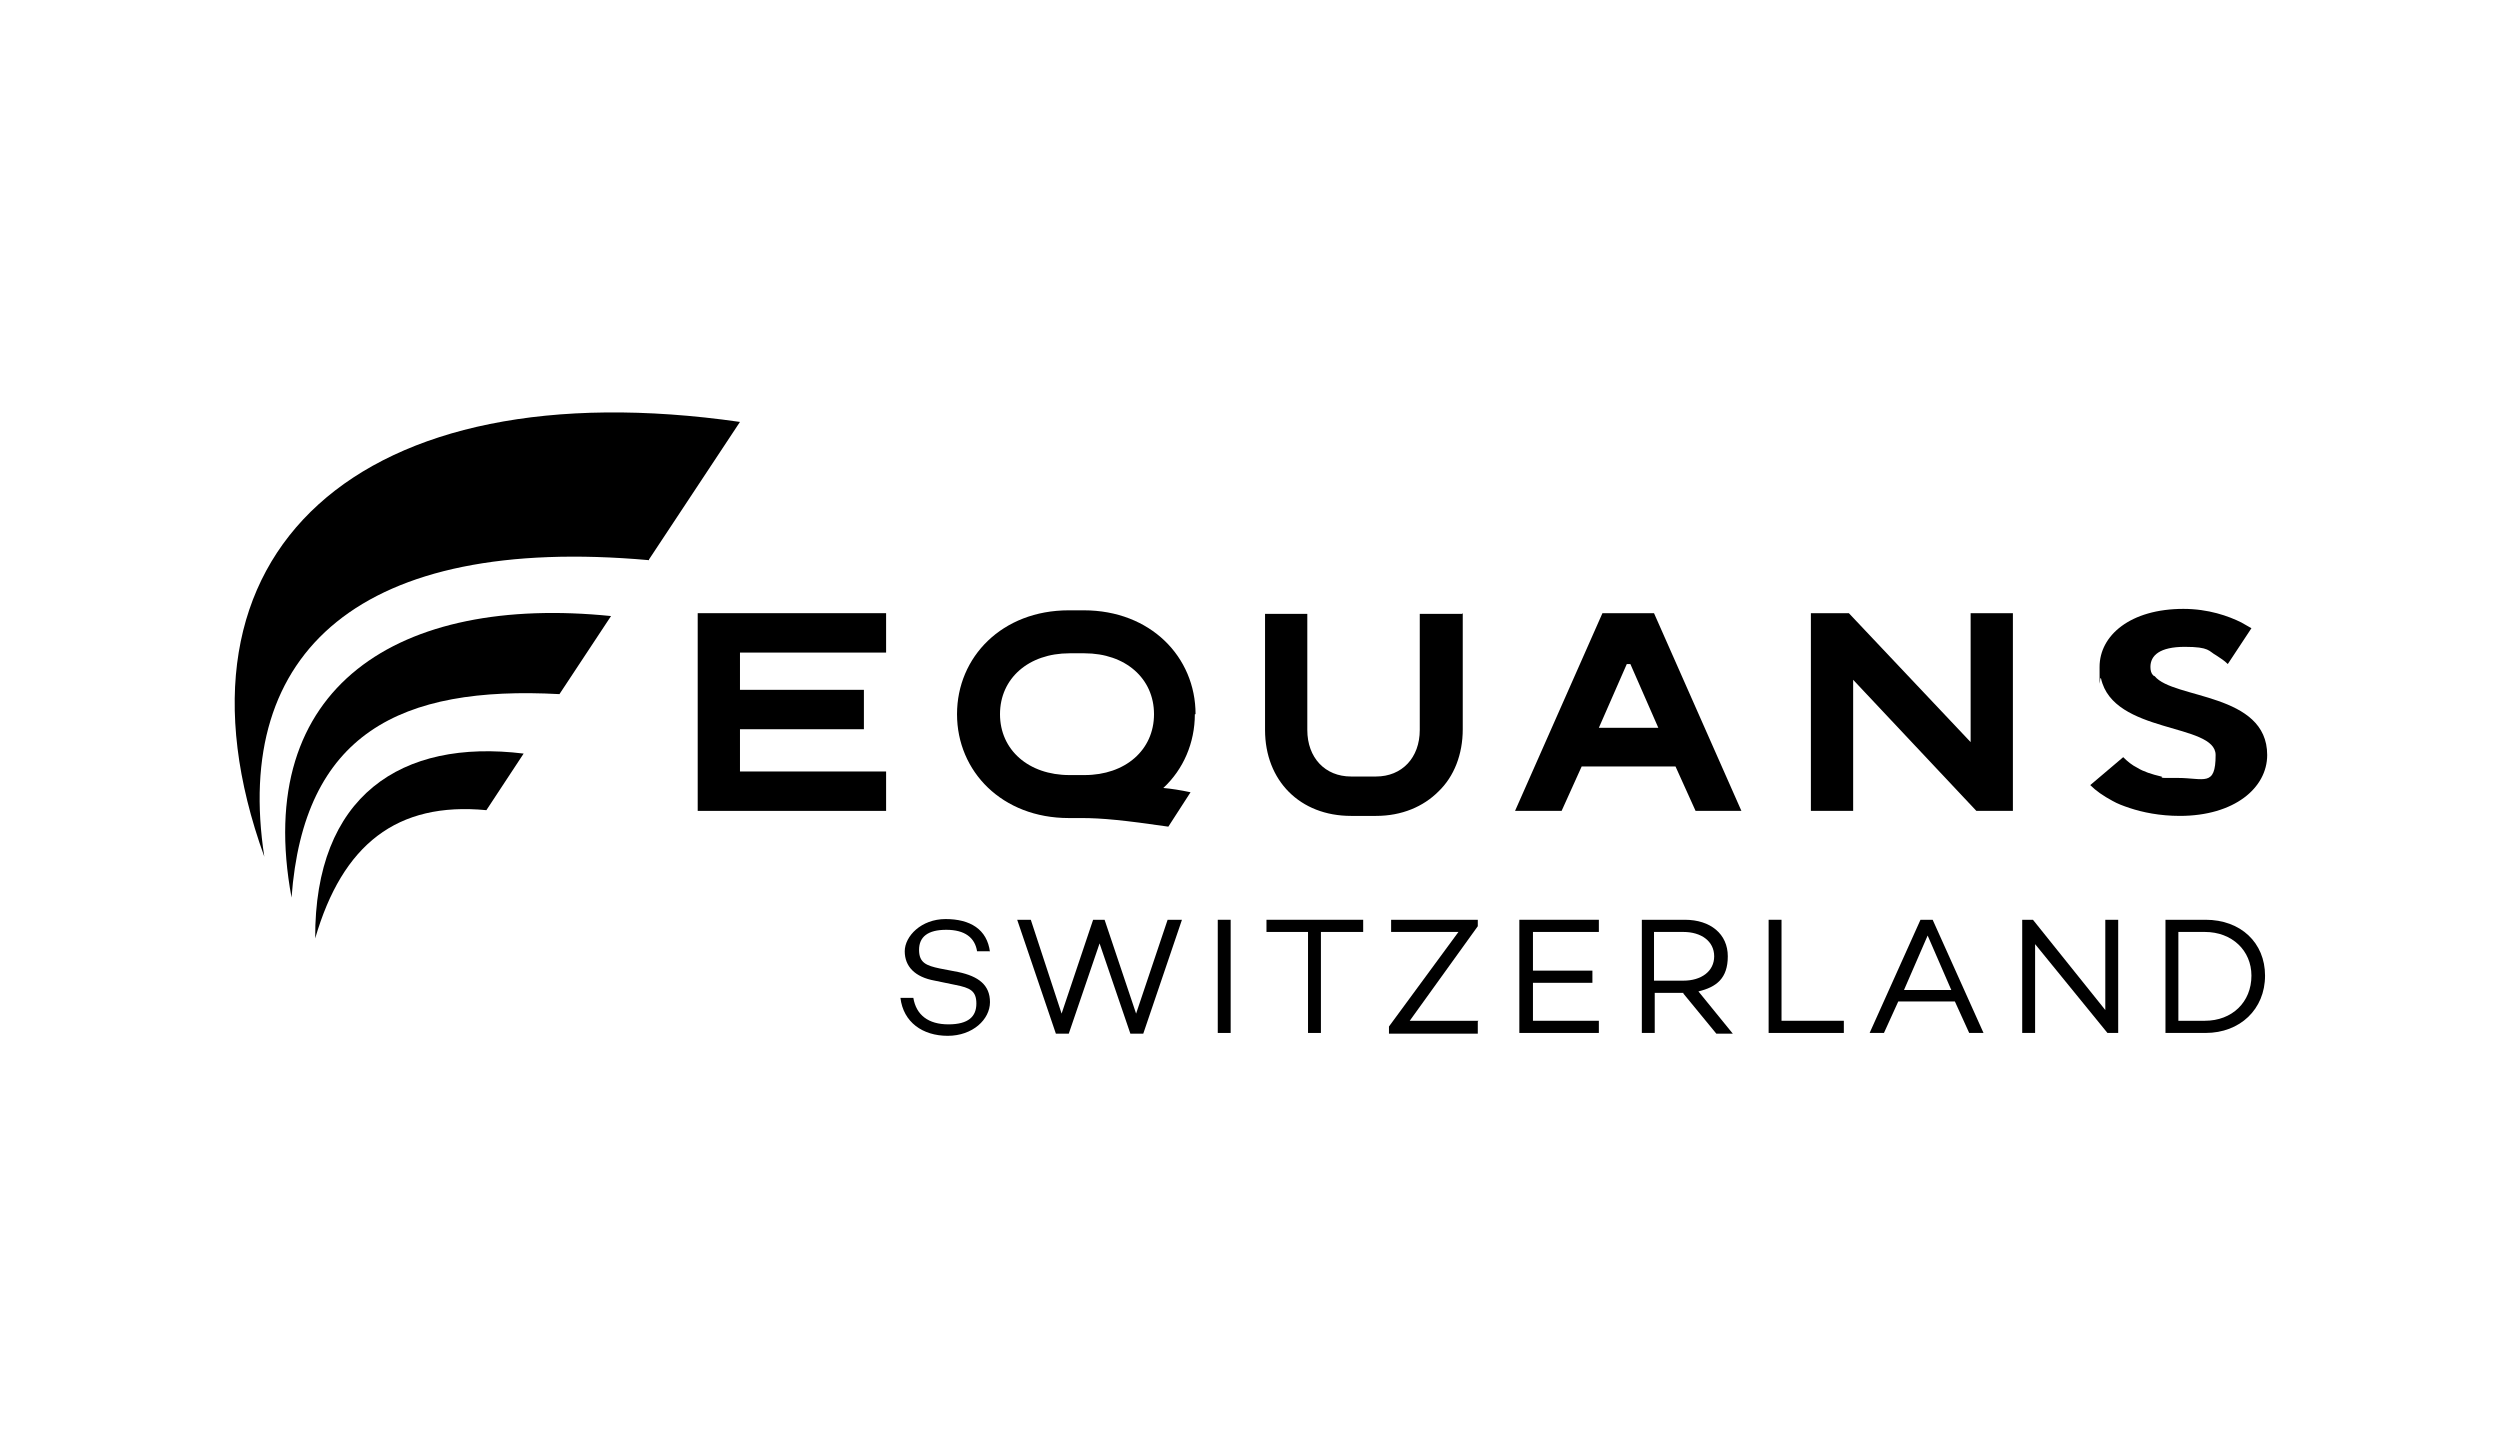
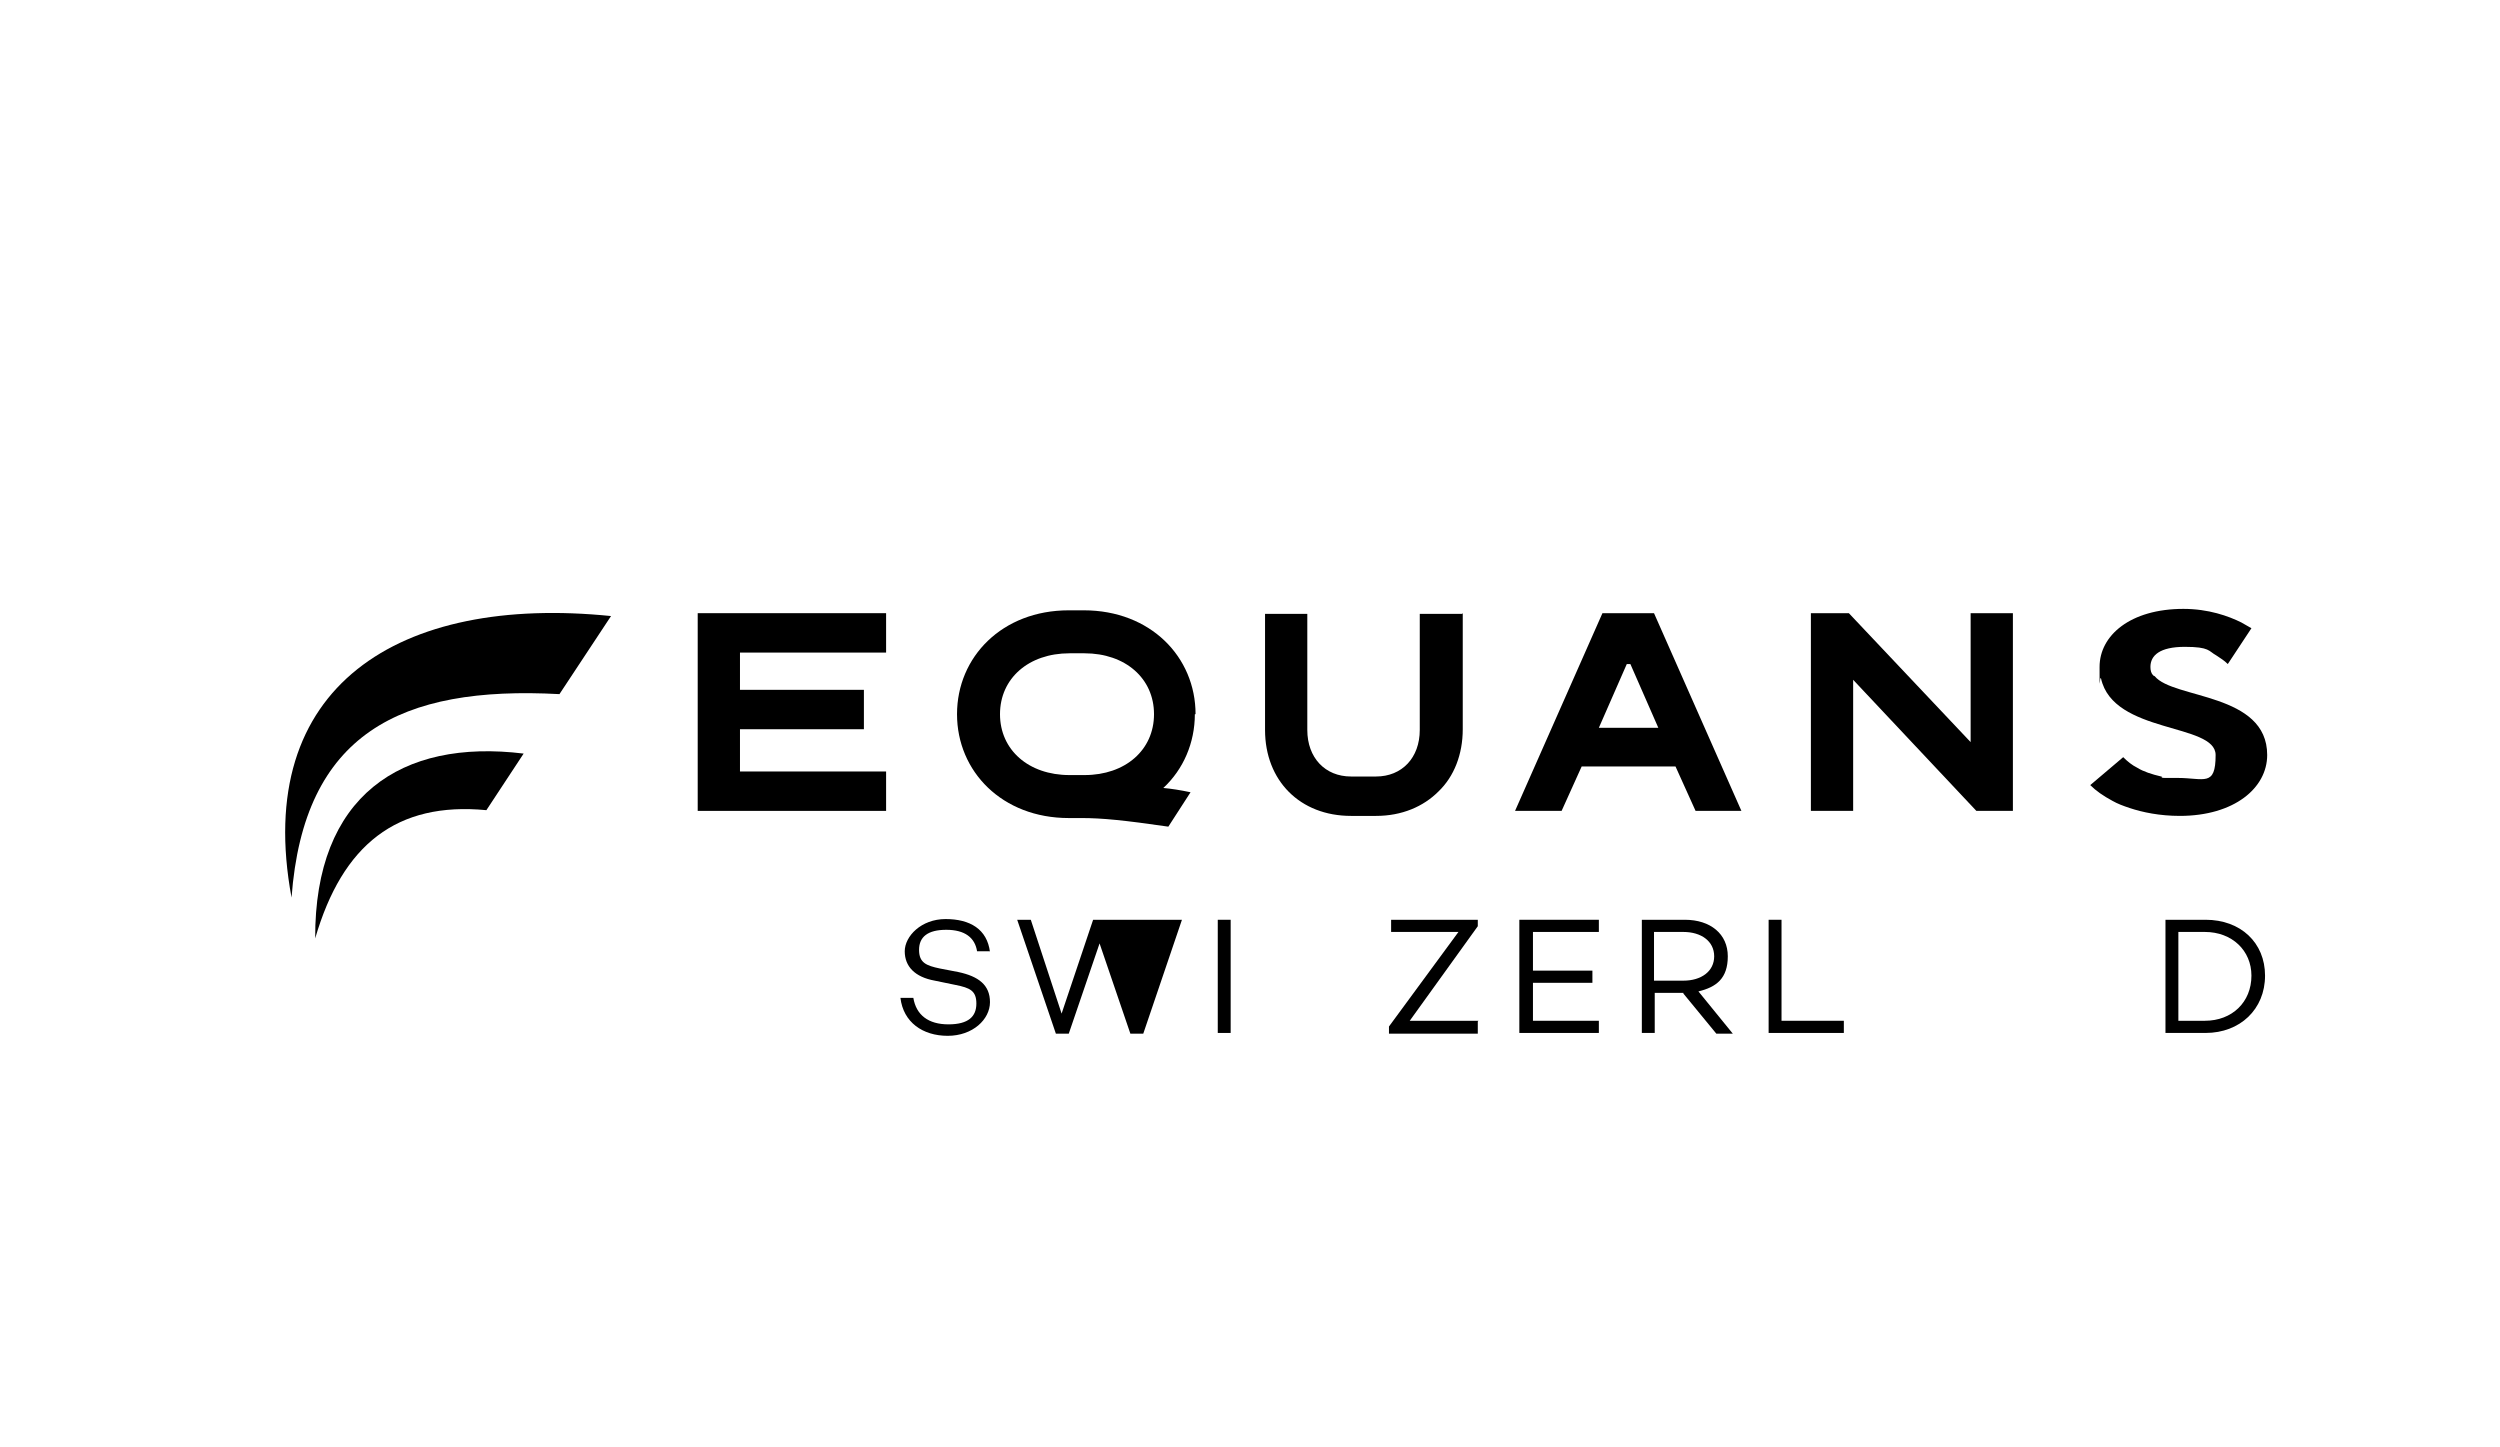
<svg xmlns="http://www.w3.org/2000/svg" id="Ebene_1" version="1.1" viewBox="0 0 349 202">
  <g>
    <polygon points="123.7 91.1 123.7 85.6 97.4 85.6 97.4 113.2 97.4 113.2 123.7 113.2 123.7 107.7 103.3 107.7 103.3 101.8 120.6 101.8 120.6 96.3 103.3 96.3 103.3 91.1 123.7 91.1" />
    <path d="M166.9,99.7c0-8-6.3-14.5-15.6-14.5h-2.1c-9.3,0-15.6,6.5-15.6,14.5s6.3,14.5,15.6,14.5h1.8c2.8,0,5.9.3,12.1,1.2l3.1-4.8h0c-1.4-.3-2.7-.5-3.8-.6,2.8-2.6,4.4-6.3,4.4-10.3ZM139.6,99.7c0-5,4-8.5,9.7-8.5h2.1c5.7,0,9.7,3.5,9.7,8.5s-4,8.5-9.7,8.5h-2.1c-5.7,0-9.7-3.5-9.7-8.5Z" />
    <path d="M204.2,85.6v16.2c0,3.5-1.2,6.6-3.4,8.7-2.1,2.1-5.1,3.4-8.7,3.4h-3.5c-7.1,0-12-4.9-12-12v-16.2h5.9v16.2c0,3.9,2.5,6.5,6.1,6.5h0s3.5,0,3.5,0h0c3.6,0,6.1-2.6,6.1-6.5v-16.2h5.9Z" />
    <path d="M236.7,113.2h6.4l-12.2-27.6h-7.2l-12.2,27.6h6.5l2.8-6.2h13.1l2.8,6.2ZM223.2,101.6l3.9-8.9h.5l3.9,8.9h-8.4Z" />
    <polygon points="281 85.6 281 113.2 275.9 113.2 258.7 94.9 258.7 113.2 252.8 113.2 252.8 85.6 258.1 85.6 275.1 103.6 275.1 85.6 281 85.6" />
    <path d="M300.6,94.3c-.3-.3-.4-.7-.4-1.2,0-1.6,1.3-2.8,4.8-2.8s3.3.6,4.4,1.2c.6.4,1.1.7,1.6,1.2l3.3-5c-.4-.2-1-.6-1.4-.8-1.8-.9-4.6-1.9-8.1-1.9-7.4,0-11.7,3.7-11.7,8.1s0,1.1.2,1.6c1.7,7.8,16,6.2,16,10.7s-1.6,3.2-5.3,3.2-1.6,0-2.3-.2c-1.3-.3-2.5-.7-3.3-1.2-.8-.4-1.4-.9-2-1.5l-4.6,3.9c.8.8,1.8,1.5,3.1,2.2.7.4,1.5.7,2.4,1,1.8.6,4.2,1.1,7,1.1,7.6,0,12.2-3.9,12.2-8.5,0-8.7-13.1-7.8-15.7-11Z" />
  </g>
  <g>
-     <path d="M90.6,78.1l12.7-19.2c-53-7.6-81.8,18.1-66.4,60.7-4.4-28.6,13.4-45,53.7-41.4Z" />
    <path d="M40.7,125.3c1.7-22.9,15.2-29.6,37.4-28.4l7.2-10.9c-29.5-3-50.1,9.7-44.6,39.3Z" />
    <path d="M44,131c3.8-13.1,11.4-19.1,23.9-17.9l5.2-7.9c-17.1-2.1-29.2,5.9-29.1,25.8Z" />
  </g>
  <g>
    <path d="M138.2,132.8h-1.8c-.3-1.9-1.7-3-4.3-3s-3.8,1-3.8,2.8,1,2.2,2.9,2.6l2.6.5c2.8.6,4.4,1.8,4.4,4.2s-2.4,4.7-5.9,4.7-6.2-1.9-6.6-5.3h1.8c.4,2.4,2.1,3.7,4.9,3.7s3.9-1.1,3.9-2.9-.9-2.2-2.9-2.6l-2.9-.6c-2.8-.5-4.2-2-4.2-4.1s2.3-4.5,5.7-4.5,5.8,1.4,6.2,4.6Z" />
-     <path d="M165,128.4l-5.4,15.9h-1.8l-4.3-12.6-4.3,12.6h-1.8l-5.4-15.9h1.9l4.3,13.1,4.4-13.1h1.6l4.4,13.1,4.4-13.1h1.9Z" />
+     <path d="M165,128.4l-5.4,15.9h-1.8l-4.3-12.6-4.3,12.6h-1.8l-5.4-15.9h1.9l4.3,13.1,4.4-13.1h1.6h1.9Z" />
    <path d="M171.8,128.4v15.8h-1.8v-15.8h1.8Z" />
-     <path d="M190.2,130.1h-5.8v14.1h-1.8v-14.1h-5.8v-1.7h13.5v1.7Z" />
    <path d="M206.3,142.6v1.7h-12.4v-1l9.7-13.2h-9.4v-1.7h12.1v.9l-9.5,13.2h9.6Z" />
    <path d="M214,130.1v5.4h8.3v1.7h-8.3v5.3h9.2v1.7h-11.1v-15.8h11.1v1.7h-9.2Z" />
    <path d="M235,138.6h-4v5.6h-1.8v-15.8h6c3.6,0,6,2,6,5.1s-1.6,4.3-4.1,4.9l4.8,5.9h-2.3l-4.6-5.6ZM230.9,136.9h4.1c2.5,0,4.3-1.3,4.3-3.4s-1.8-3.4-4.3-3.4h-4.1v6.8Z" />
    <path d="M257.4,142.5v1.7h-10.5v-15.8h1.8v14.1h8.7Z" />
-     <path d="M273.2,139.8h-8.2l-2,4.4h-2l7.1-15.8h1.7l7.1,15.8h-2l-2-4.4ZM272.4,138.2l-3.3-7.6-3.3,7.6h6.7Z" />
-     <path d="M295.7,128.4v15.8h-1.5l-10.1-12.4v12.4h-1.8v-15.8h1.5l10.1,12.6v-12.6h1.8Z" />
    <path d="M316.2,136.2c0,4.7-3.5,8-8.3,8h-5.6v-15.8h5.6c4.9,0,8.3,3.2,8.3,7.8ZM314.3,136.2c0-3.5-2.7-6.1-6.5-6.1h-3.7v12.4h3.7c3.8,0,6.5-2.6,6.5-6.3Z" />
  </g>
</svg>